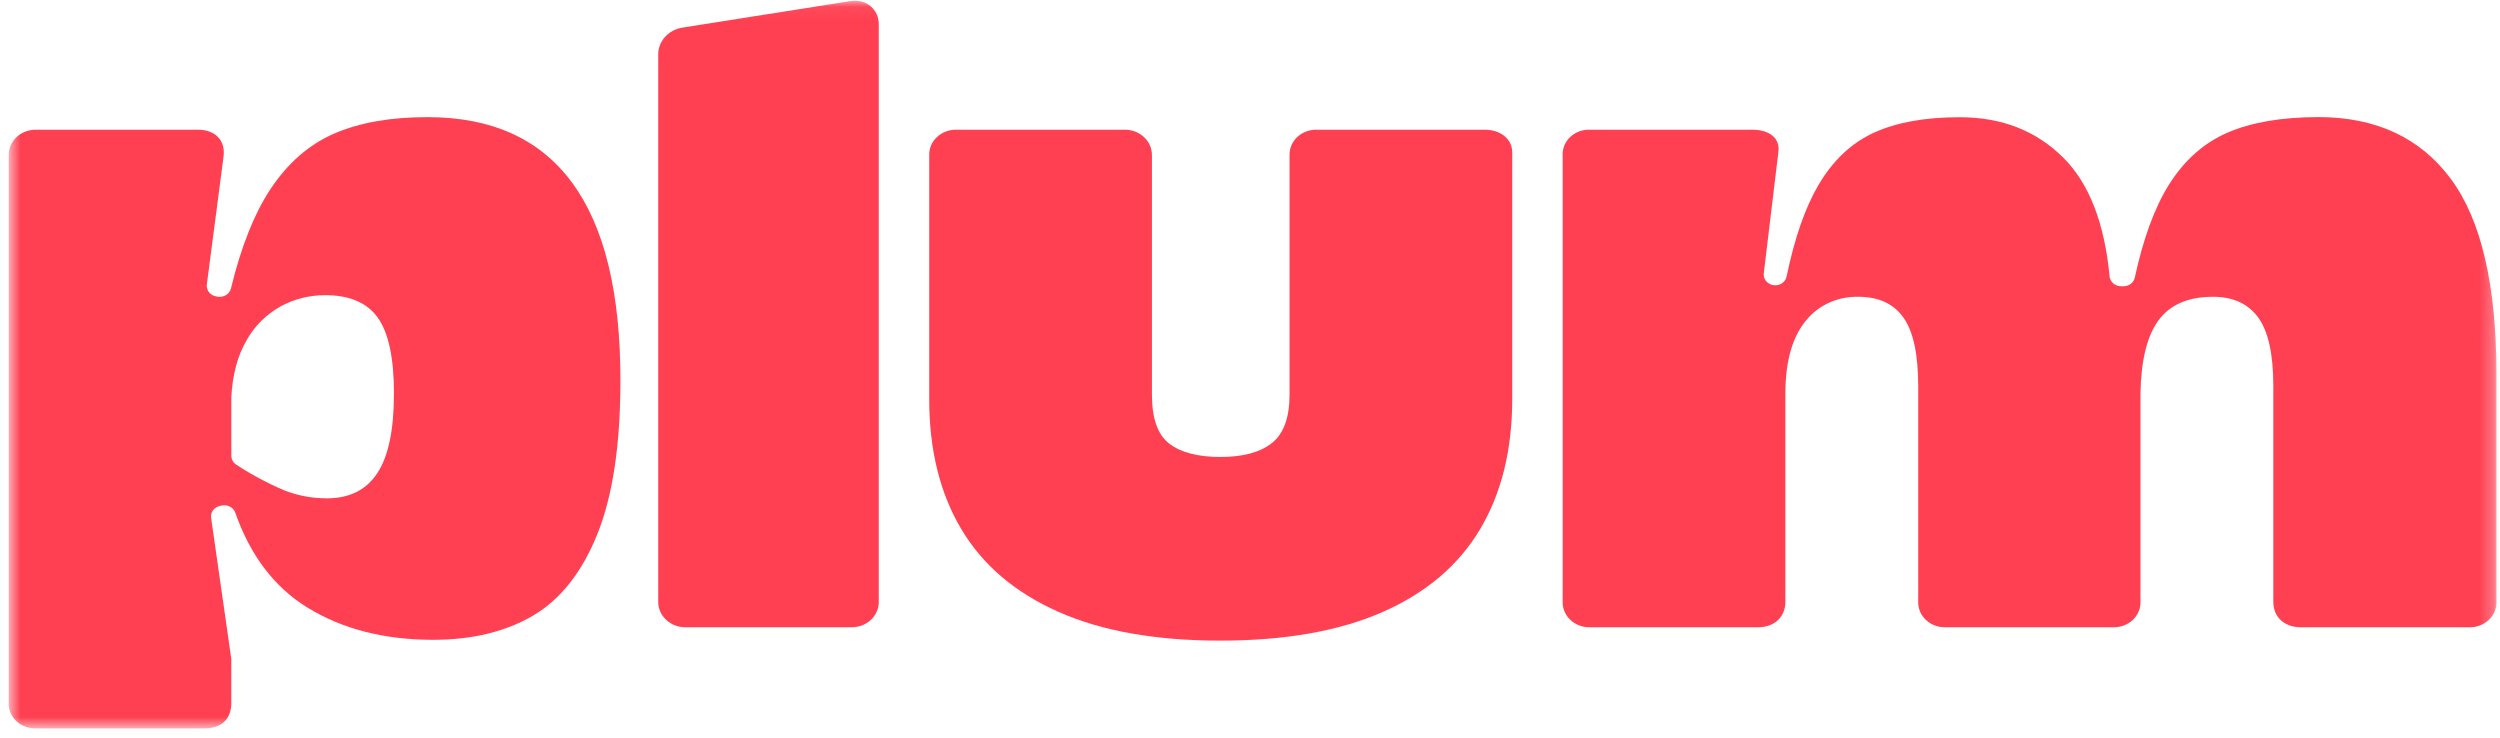
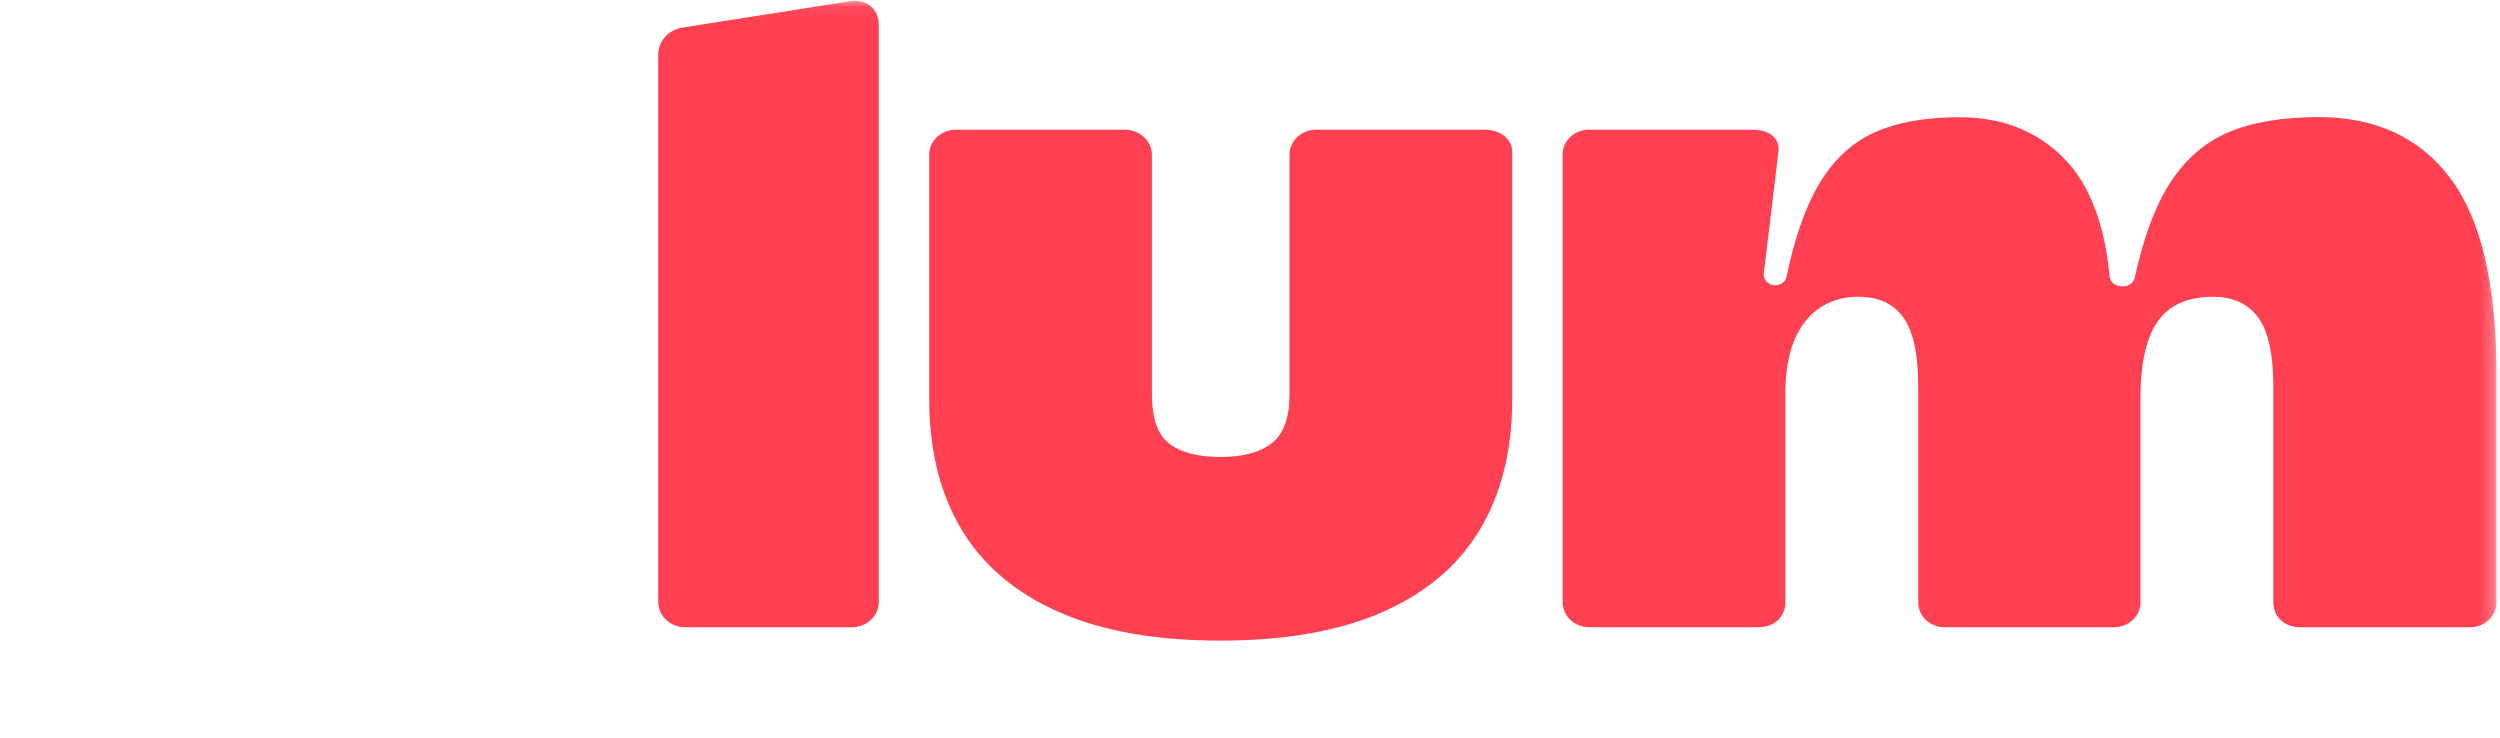
<svg xmlns="http://www.w3.org/2000/svg" width="183" height="54" viewBox="0 0 183 54" fill="none">
  <g clip-path="url(#clip0_1_8)">
    <mask id="mask0_1_8" style="mask-type:luminance" maskUnits="userSpaceOnUse" x="0" y="0" width="183" height="54">
      <path d="M182.741 0.056H0.638V53.319H182.741V0.056Z" fill="white" />
    </mask>
    <g mask="url(#mask0_1_8)">
-       <path d="M45.414 27.883C45.414 32.562 44.852 36.298 43.729 39.09C42.606 41.883 41.039 43.872 39.027 45.058C37.013 46.24 34.575 46.833 31.713 46.834C28.11 46.834 25.027 46.039 22.464 44.449C20.071 42.965 18.323 40.659 17.223 37.532C17.159 37.347 17.024 37.191 16.844 37.094C16.664 36.996 16.452 36.964 16.248 37.003L16.116 37.03C15.908 37.071 15.723 37.184 15.6 37.346C15.477 37.508 15.425 37.708 15.453 37.905L16.931 48.233C16.933 48.268 16.933 48.303 16.931 48.338V51.452C16.931 52.588 16.282 53.319 14.929 53.319H2.64C2.375 53.328 2.11 53.285 1.863 53.195C1.616 53.104 1.392 52.967 1.204 52.791C1.016 52.616 0.869 52.407 0.772 52.176C0.675 51.946 0.629 51.699 0.639 51.452V11.359C0.634 11.113 0.683 10.869 0.782 10.641C0.881 10.412 1.028 10.205 1.215 10.031C1.402 9.857 1.624 9.72 1.869 9.628C2.114 9.535 2.376 9.49 2.64 9.495H14.51C15.636 9.495 16.546 10.176 16.358 11.505L15.139 20.829C15.113 21.031 15.171 21.234 15.301 21.396C15.431 21.559 15.624 21.668 15.839 21.702L15.931 21.718C16.146 21.753 16.367 21.71 16.549 21.597C16.73 21.485 16.858 21.312 16.906 21.113C17.647 18.065 18.607 15.648 19.785 13.863C21.058 11.939 22.62 10.576 24.473 9.774C26.326 8.971 28.601 8.571 31.299 8.575C40.73 8.576 45.435 15.012 45.414 27.883ZM27.618 34.634C28.431 33.41 28.837 31.466 28.837 28.8C28.837 26.215 28.445 24.37 27.662 23.265C26.878 22.159 25.59 21.606 23.798 21.606C22.659 21.605 21.54 21.885 20.556 22.419C19.485 23.017 18.615 23.883 18.045 24.918C17.395 26.033 17.024 27.41 16.933 29.05V33.366C16.934 33.496 16.969 33.624 17.035 33.738C17.1 33.852 17.195 33.95 17.311 34.023C18.418 34.748 19.595 35.377 20.826 35.901C21.817 36.288 22.882 36.484 23.956 36.478C25.593 36.472 26.814 35.857 27.618 34.634Z" fill="#FF4052" />
      <path d="M64.326 1.764V44.049C64.329 44.295 64.279 44.539 64.18 44.766C64.08 44.994 63.933 45.201 63.746 45.375C63.56 45.549 63.338 45.686 63.094 45.779C62.85 45.872 62.588 45.919 62.325 45.916H50.187C49.923 45.919 49.661 45.872 49.417 45.779C49.173 45.686 48.951 45.549 48.764 45.375C48.578 45.201 48.43 44.994 48.33 44.767C48.23 44.539 48.18 44.295 48.183 44.049V4.043C48.166 3.566 48.334 3.099 48.657 2.728C48.979 2.357 49.434 2.107 49.938 2.023L62.244 0.081C63.453 -0.101 64.326 0.724 64.326 1.764Z" fill="#FF4052" />
      <path d="M77.488 44.79C74.311 43.387 71.938 41.37 70.37 38.736C68.801 36.102 68.018 32.929 68.019 29.216V11.359C68.012 11.113 68.059 10.867 68.157 10.638C68.255 10.409 68.403 10.201 68.59 10.026C68.777 9.852 69.001 9.714 69.247 9.623C69.493 9.532 69.756 9.488 70.021 9.495H82.317C82.581 9.491 82.843 9.538 83.087 9.63C83.332 9.723 83.554 9.86 83.74 10.034C83.927 10.208 84.075 10.414 84.174 10.642C84.274 10.87 84.324 11.114 84.321 11.359V28.889C84.321 30.627 84.744 31.822 85.591 32.473C86.438 33.125 87.688 33.45 89.34 33.45C90.993 33.45 92.249 33.109 93.107 32.428C93.965 31.746 94.394 30.567 94.394 28.889V11.359C94.387 11.113 94.434 10.867 94.532 10.638C94.63 10.409 94.777 10.201 94.964 10.026C95.152 9.852 95.375 9.714 95.621 9.623C95.867 9.532 96.131 9.488 96.395 9.495H108.694C109.835 9.495 110.695 10.176 110.695 11.146V29.216C110.695 32.928 109.912 36.101 108.345 38.736C106.779 41.371 104.406 43.389 101.227 44.79C98.049 46.19 94.086 46.892 89.34 46.893C84.595 46.895 80.644 46.193 77.488 44.79Z" fill="#FF4052" />
      <path d="M179.388 13.077C181.623 16.08 182.741 20.858 182.741 27.41V44.049C182.748 44.296 182.701 44.542 182.603 44.771C182.505 45.001 182.358 45.209 182.171 45.384C181.984 45.559 181.76 45.696 181.514 45.788C181.268 45.879 181.004 45.923 180.738 45.916H168.408C167.304 45.916 166.407 45.248 166.407 44.049V28.269C166.407 25.92 166.037 24.242 165.296 23.235C164.555 22.228 163.452 21.724 161.99 21.724C160.19 21.724 158.865 22.292 158.019 23.426C157.172 24.56 156.727 26.352 156.683 28.8V44.049C156.69 44.296 156.643 44.542 156.546 44.771C156.448 45.001 156.301 45.209 156.113 45.384C155.926 45.559 155.702 45.696 155.456 45.788C155.21 45.879 154.946 45.923 154.682 45.916H142.414C142.15 45.923 141.886 45.879 141.639 45.788C141.393 45.696 141.17 45.559 140.983 45.384C140.795 45.209 140.648 45.001 140.55 44.771C140.452 44.542 140.406 44.296 140.413 44.049V28.269C140.413 25.938 140.053 24.265 139.333 23.249C138.613 22.233 137.511 21.724 136.027 21.724C135.282 21.708 134.543 21.859 133.873 22.166C133.204 22.472 132.625 22.925 132.183 23.485C131.208 24.662 130.709 26.403 130.689 28.709V44.047C130.689 45.139 129.916 45.914 128.688 45.914H116.389C116.123 45.921 115.86 45.877 115.614 45.785C115.368 45.694 115.144 45.556 114.957 45.382C114.77 45.207 114.623 44.998 114.525 44.769C114.426 44.539 114.379 44.294 114.387 44.047V11.359C114.376 11.112 114.421 10.865 114.517 10.634C114.614 10.403 114.761 10.193 114.949 10.018C115.137 9.843 115.362 9.706 115.61 9.616C115.858 9.525 116.122 9.484 116.389 9.495H128.27C129.47 9.495 130.311 10.071 130.179 11.11L129.109 20.009C129.087 20.198 129.138 20.387 129.254 20.544C129.369 20.7 129.541 20.811 129.738 20.859C129.85 20.886 129.967 20.891 130.081 20.875C130.195 20.858 130.304 20.82 130.402 20.762C130.5 20.704 130.583 20.628 130.648 20.539C130.713 20.45 130.757 20.349 130.779 20.243C131.359 17.44 132.132 15.215 133.097 13.567C134.155 11.759 135.511 10.476 137.164 9.717C138.816 8.958 140.914 8.58 143.455 8.581C146.543 8.581 149.08 9.579 151.066 11.573C152.933 13.452 154.053 16.342 154.423 20.241C154.444 20.437 154.542 20.619 154.699 20.751C154.856 20.883 155.06 20.955 155.271 20.954H155.437C155.632 20.955 155.821 20.892 155.972 20.778C156.123 20.663 156.227 20.503 156.266 20.325C156.89 17.448 157.725 15.176 158.772 13.511C159.895 11.725 161.325 10.457 163.063 9.706C164.799 8.955 167.014 8.576 169.706 8.57C173.926 8.575 177.154 10.077 179.388 13.077Z" fill="#FF4052" />
    </g>
  </g>
  <defs>
    <clipPath id="clip0_1_8">
      <rect width="183" height="54" fill="white" />
    </clipPath>
  </defs>
</svg>